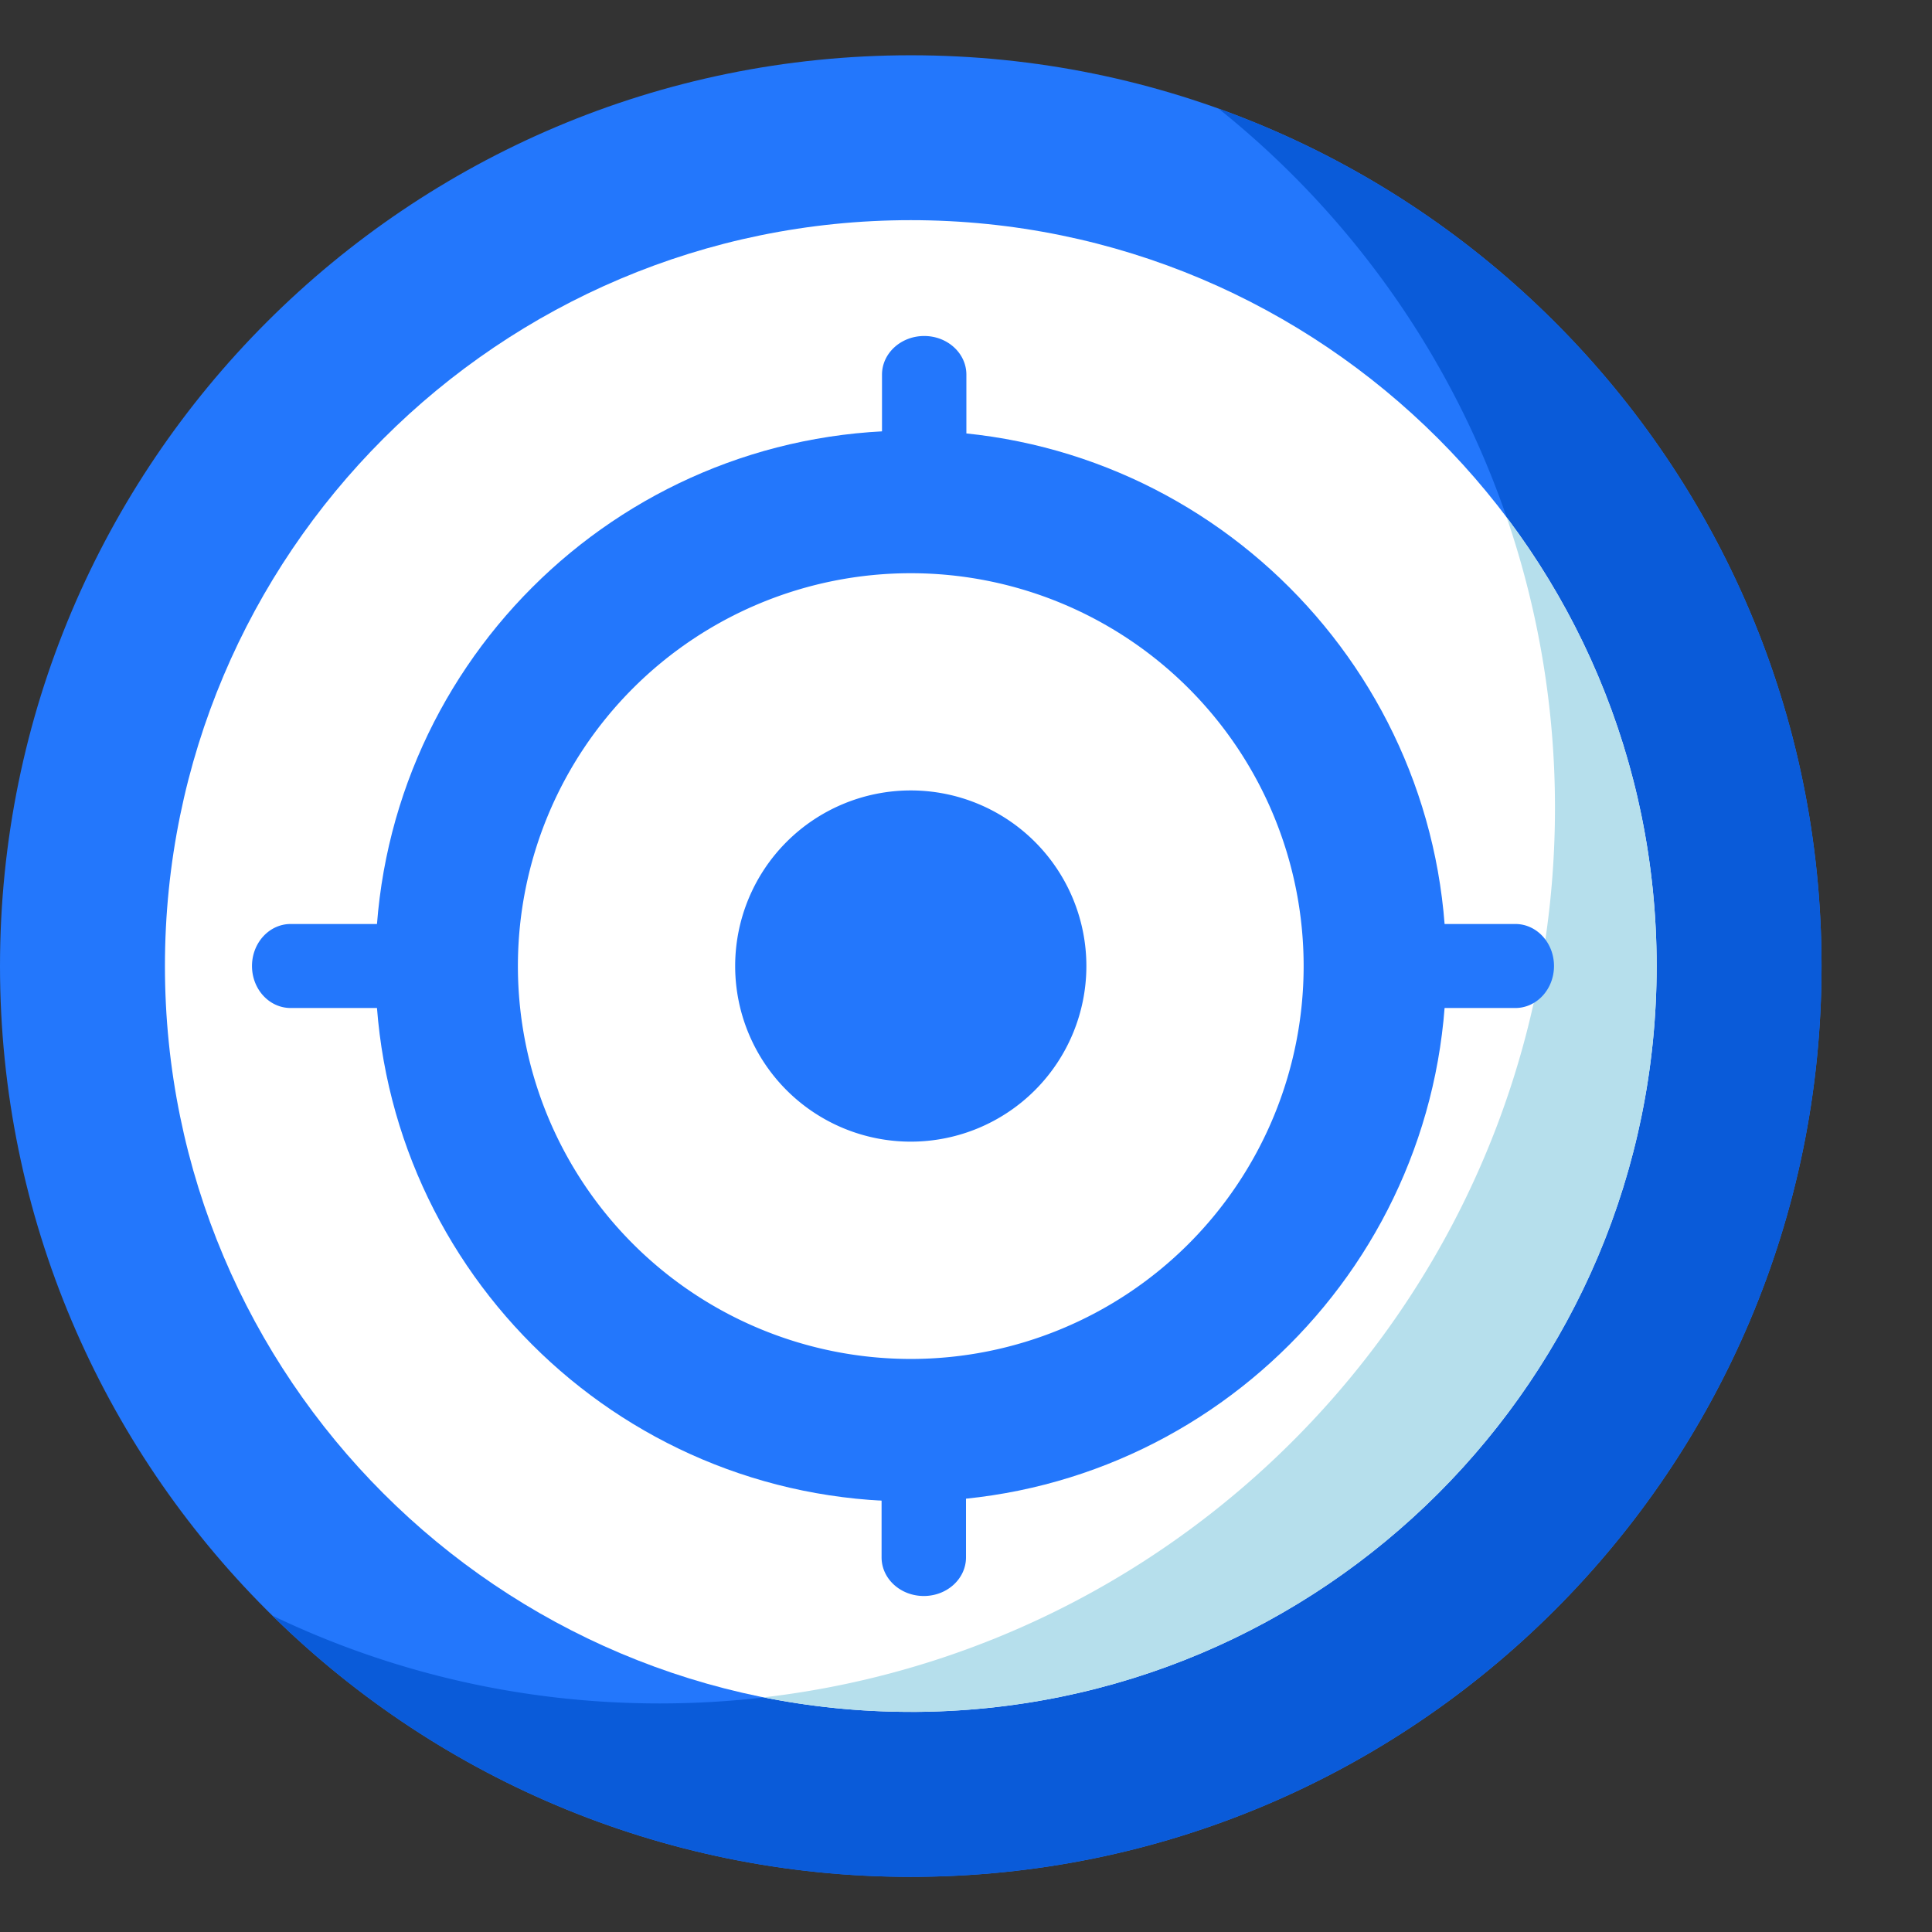
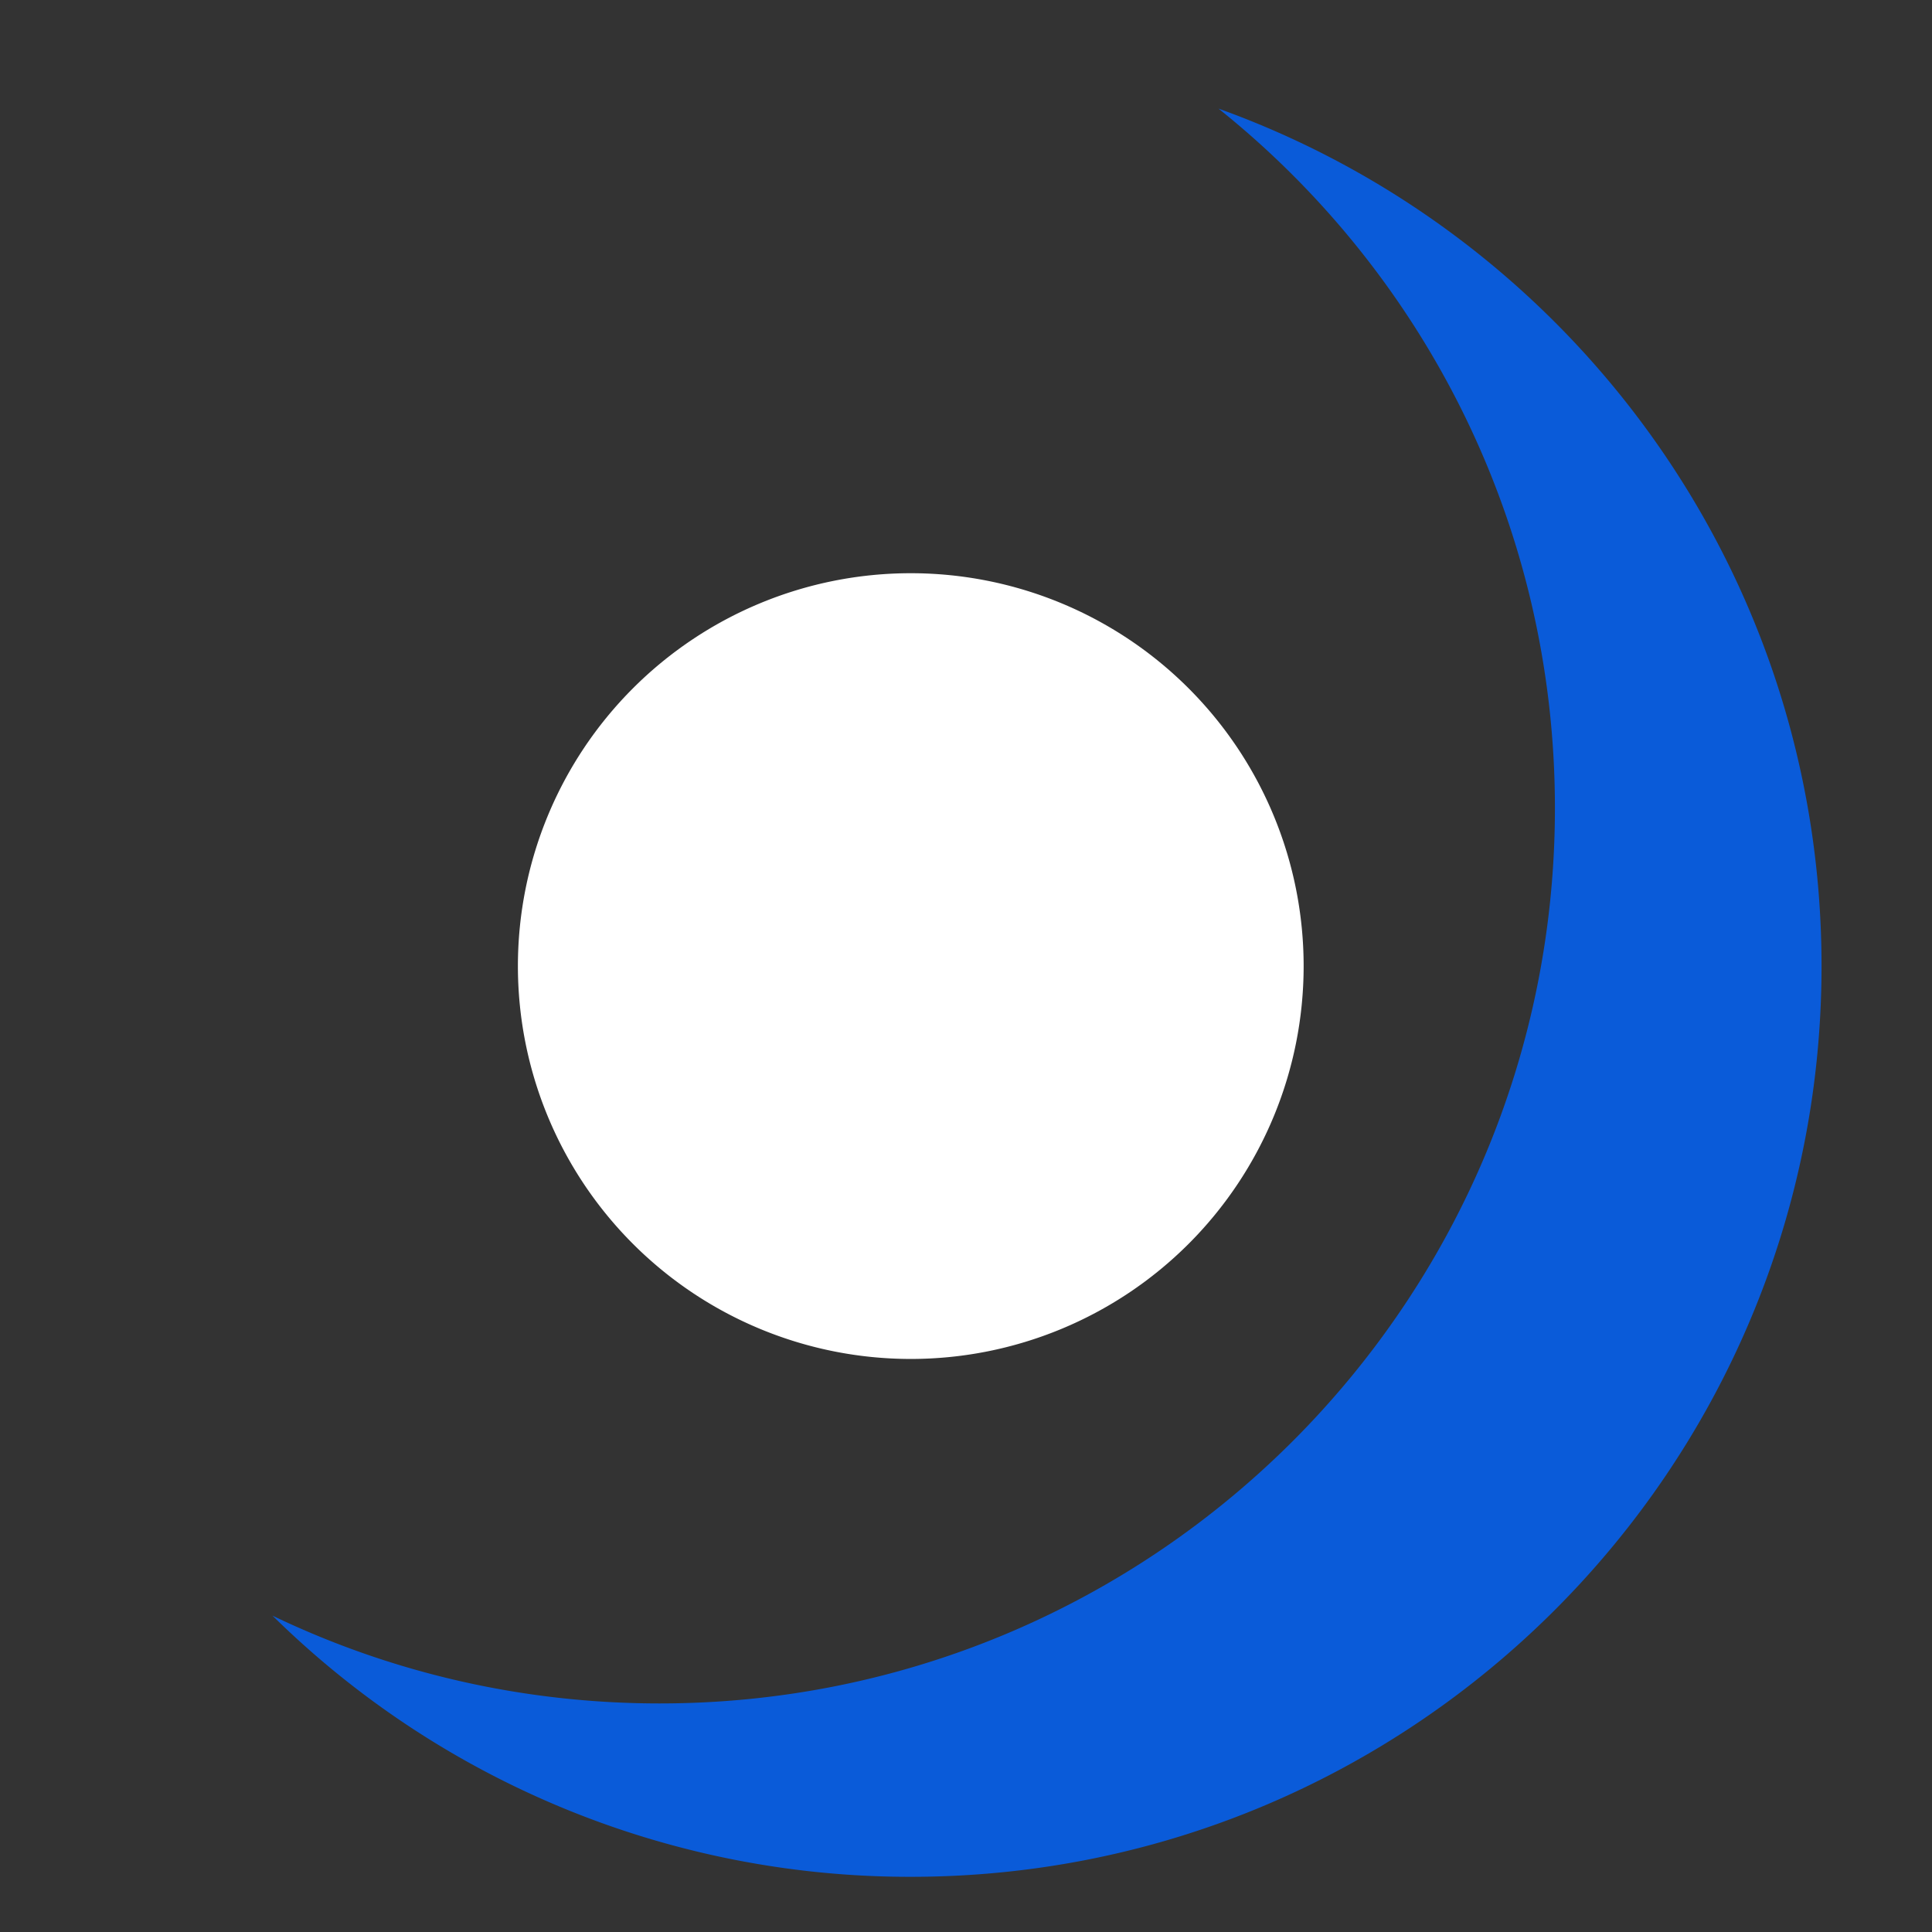
<svg xmlns="http://www.w3.org/2000/svg" width="46" height="46" fill="none">
  <rect width="100%" height="100%" fill="#333333" stroke="none" />
-   <path d="M21.685 44.687c11.976 0 21.685-9.71 21.685-21.685 0-11.977-9.709-21.686-21.685-21.686C9.709 1.316 0 11.026 0 23.002c0 11.976 9.709 21.685 21.685 21.685z" fill="#2377FC" />
  <path d="M29.012 2.586c4.882 3.906 8.01 9.915 8.01 16.654 0 11.774-9.544 21.318-21.317 21.318-3.302 0-6.427-.75-9.217-2.09a21.614 21.614 0 0015.197 6.218c11.976 0 21.685-9.709 21.685-21.685 0-9.405-5.987-17.41-14.358-20.415z" fill="#0A5BD9" />
-   <path d="M21.685 40.76c9.808 0 17.759-7.951 17.759-17.76 0-9.807-7.95-17.758-17.759-17.758-9.807 0-17.758 7.951-17.758 17.759s7.95 17.758 17.758 17.758z" fill="#fff" />
-   <path d="M35.874 12.32a21.289 21.289 0 011.149 6.92c0 10.934-8.234 19.945-18.838 21.173 1.131.227 2.302.346 3.5.346 9.808 0 17.759-7.95 17.759-17.758 0-4.01-1.33-7.708-3.57-10.68z" fill="#B6DFEC" />
-   <path d="M21.685 35.75c7.041 0 12.749-5.708 12.749-12.75 0-7.04-5.708-12.748-12.749-12.748-7.04 0-12.748 5.708-12.748 12.749 0 7.04 5.707 12.748 12.748 12.748z" fill="#2377FC" />
  <path d="M21.685 32.356a9.354 9.354 0 100-18.708 9.354 9.354 0 000 18.708z" fill="#fff" />
-   <path d="M21.685 27.182a4.18 4.18 0 100-8.362 4.18 4.18 0 000 8.362zM22.005 12C21.45 12 21 11.588 21 11.08V8.92c0-.508.45-.92 1.005-.92.555 0 1.004.412 1.004.92v2.16c0 .508-.45.92-1.004.92zm-.01 26c-.555 0-1.005-.411-1.005-.92v-2.16c0-.509.45-.92 1.005-.92.555 0 1.005.411 1.005.92v2.16c0 .509-.45.92-1.005.92zM9.08 24H6.92c-.51 0-.92-.448-.92-1s.412-1 .92-1h2.16c.509 0 .92.448.92 1s-.411 1-.92 1zm27 0h-2.16c-.509 0-.92-.448-.92-1s.411-1 .92-1h2.16c.509 0 .92.448.92 1s-.411 1-.92 1z" fill="#2377FC" />
</svg>